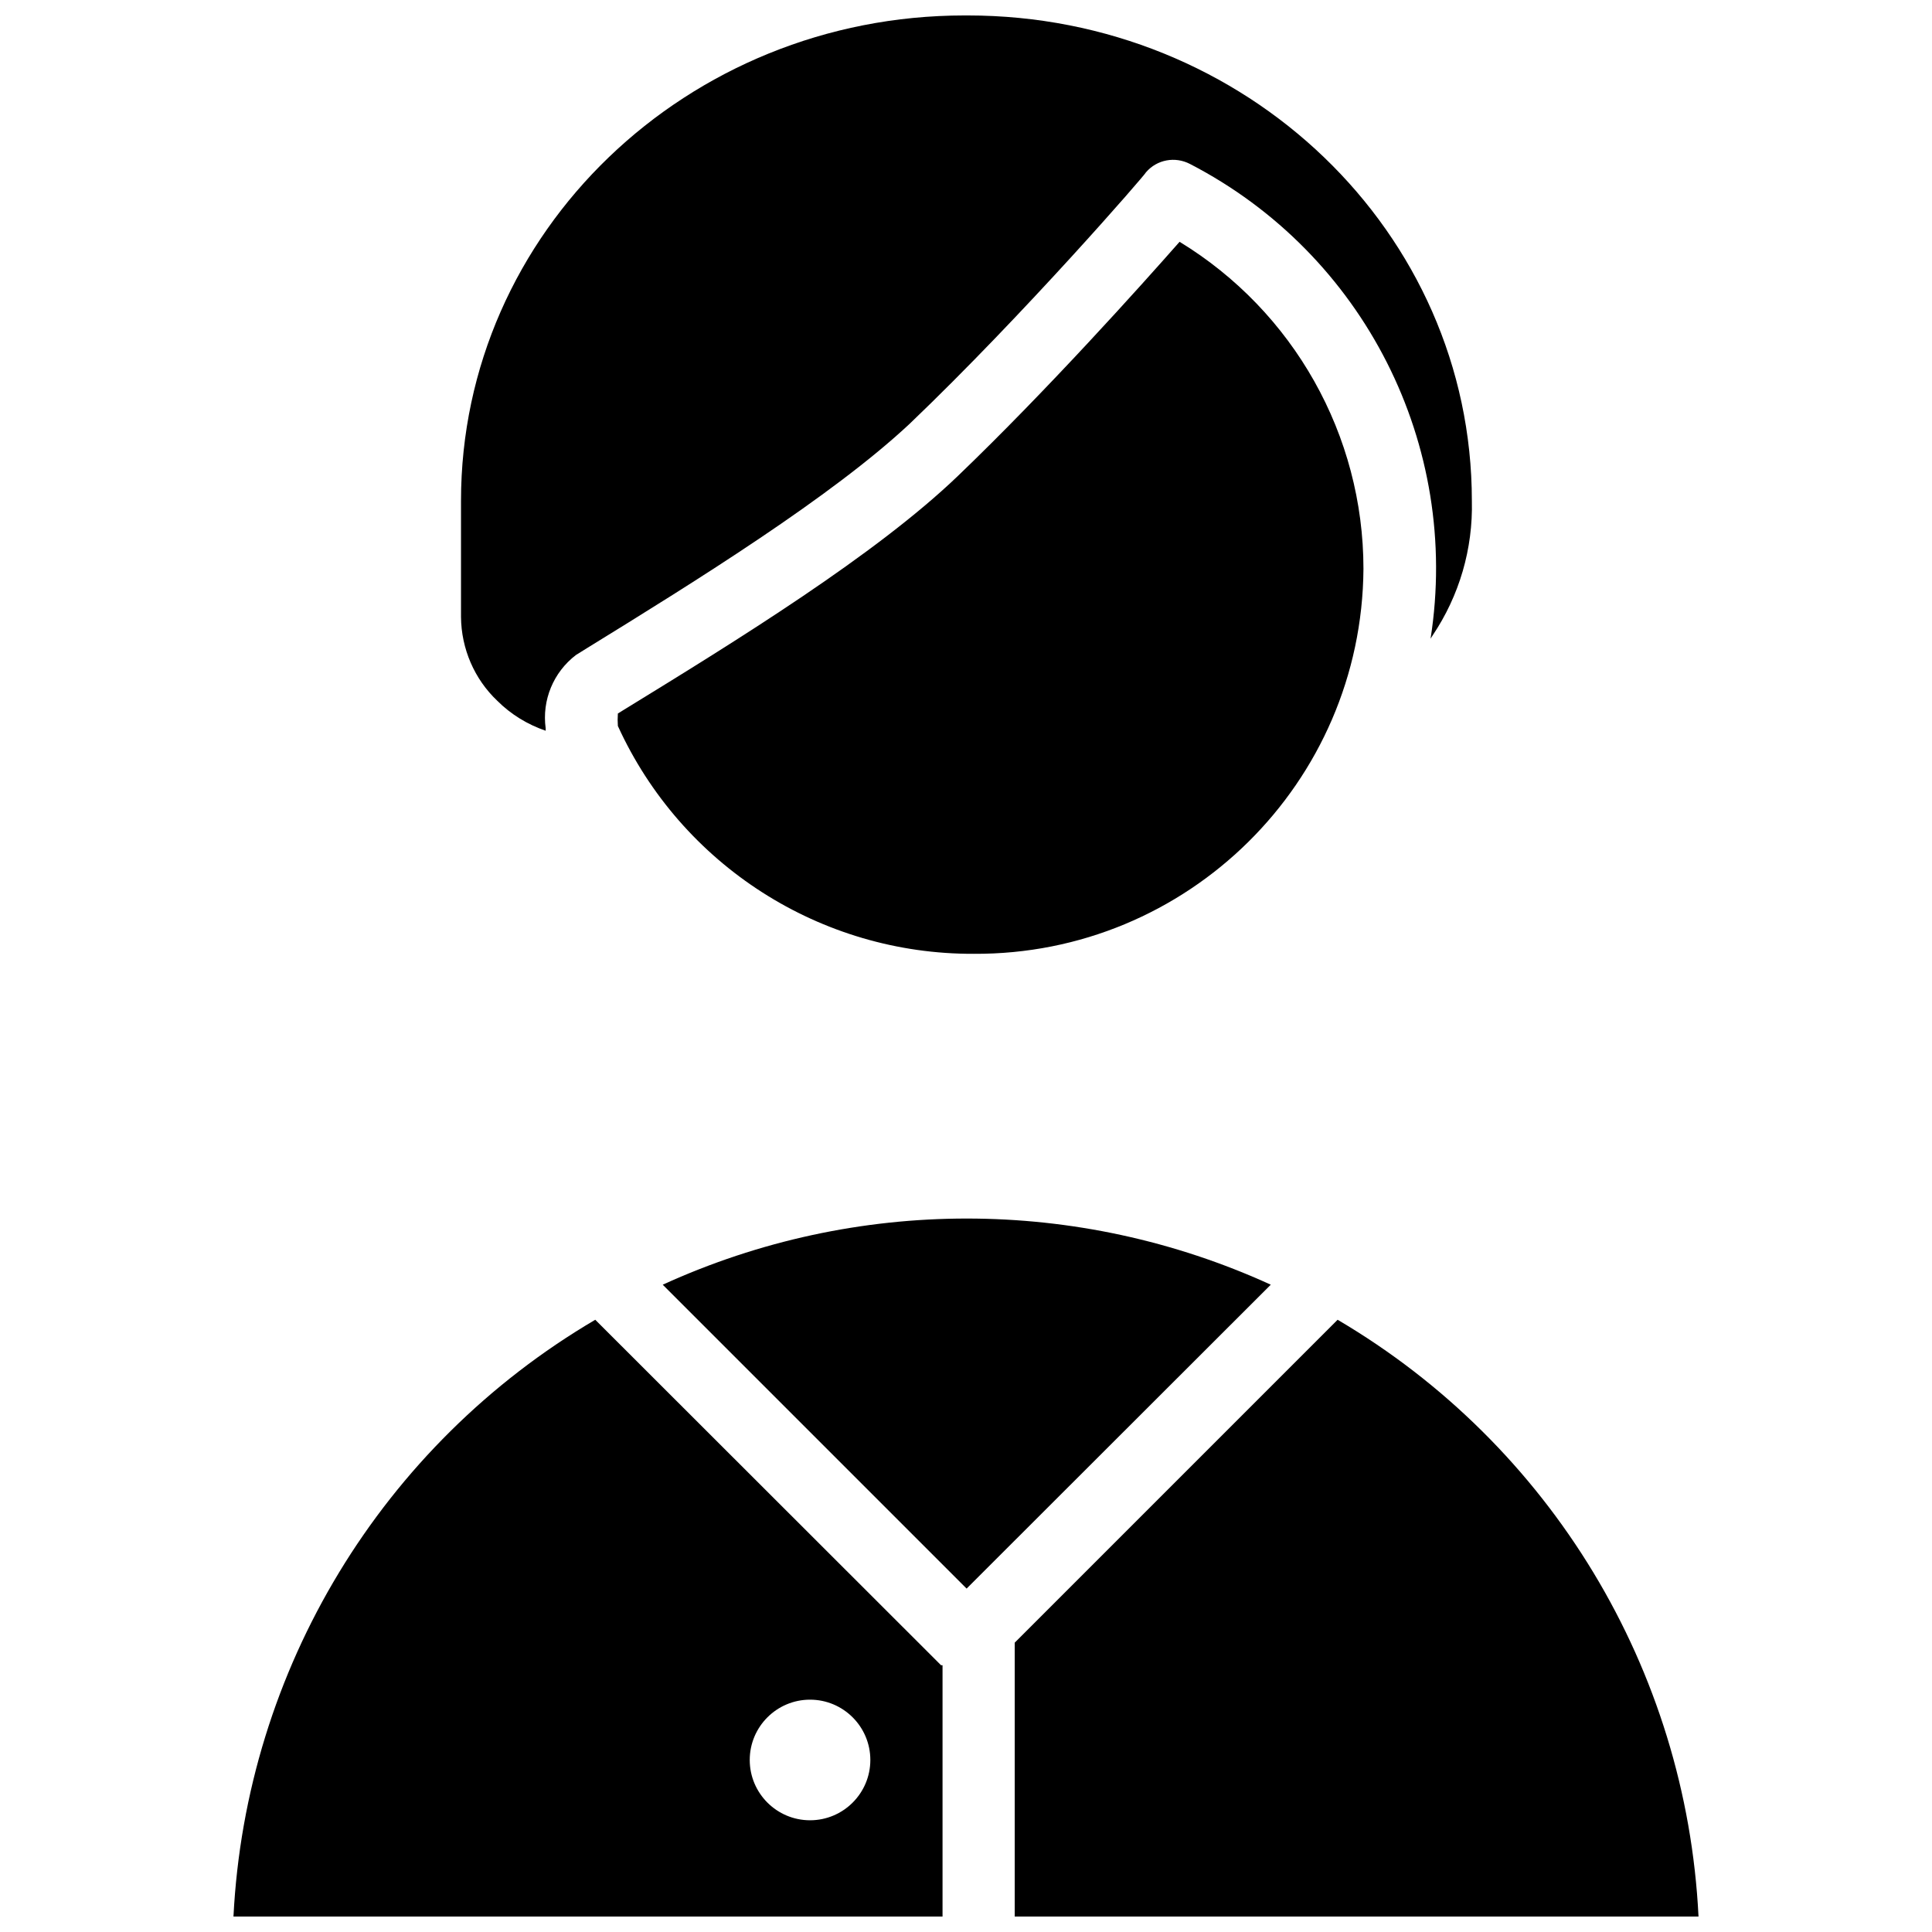
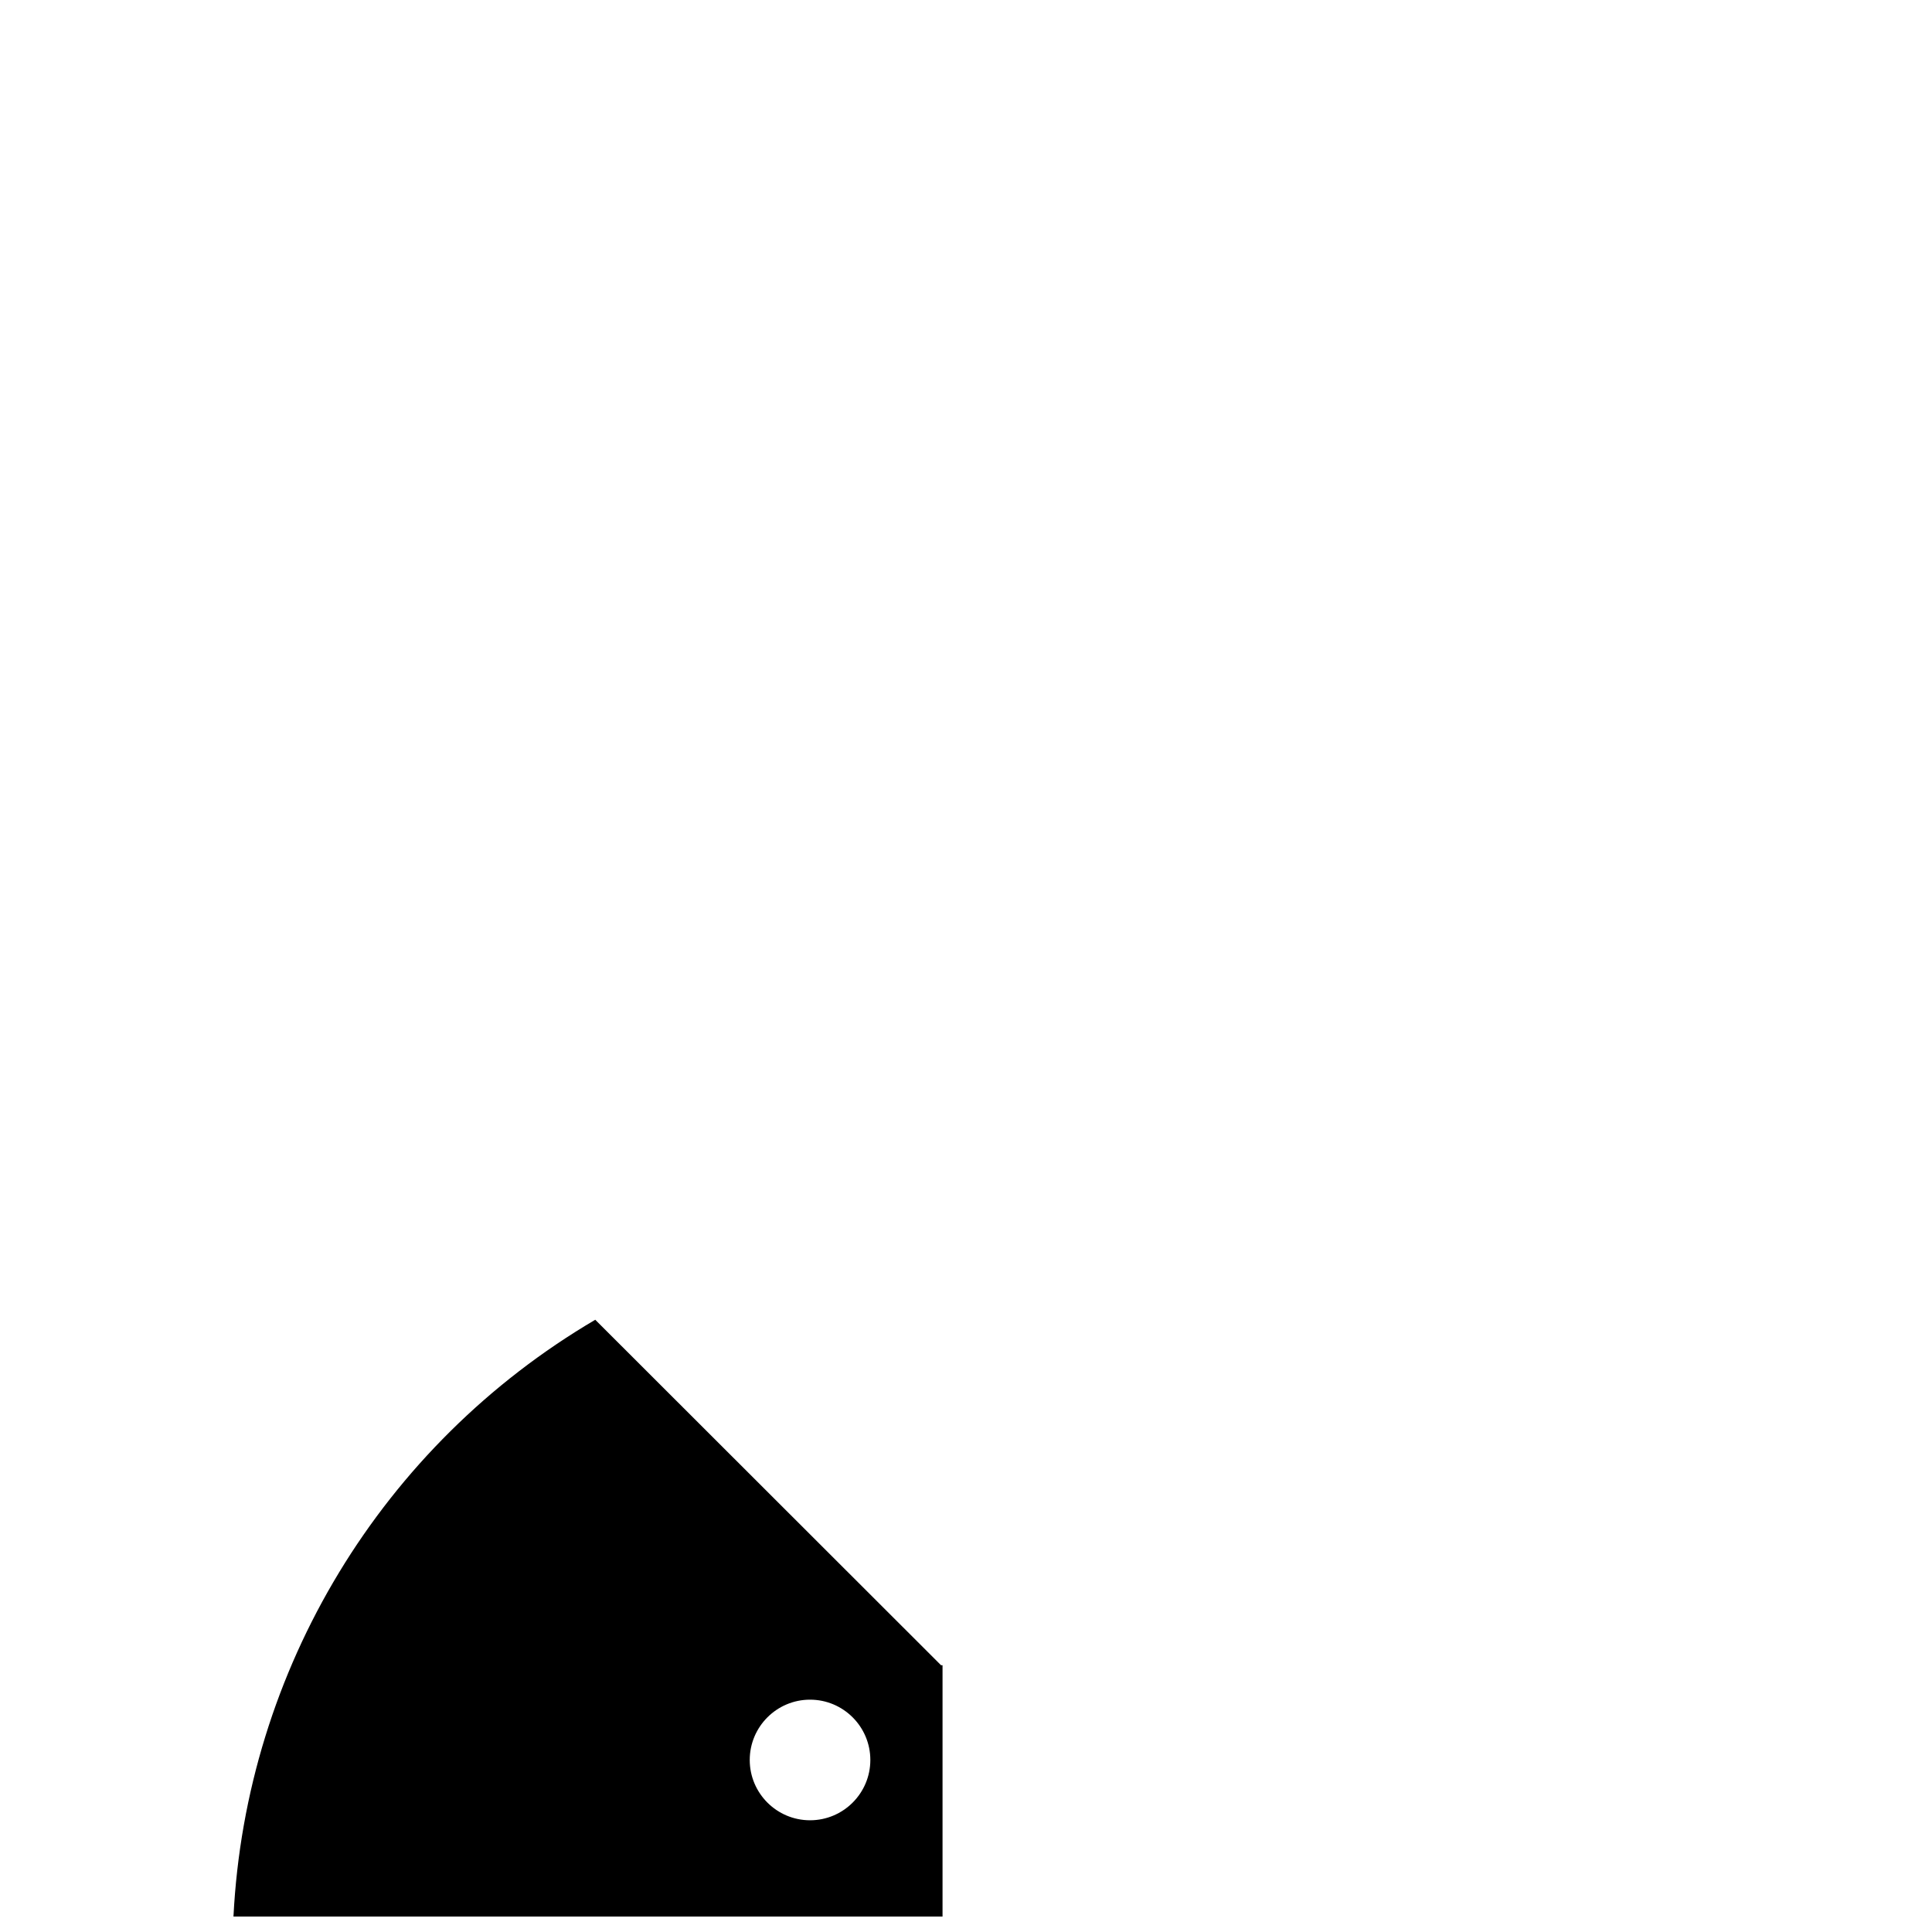
<svg xmlns="http://www.w3.org/2000/svg" width="800px" height="800px" version="1.1" viewBox="144 144 512 512">
  <defs>
    <clipPath id="c">
      <path d="m266 148.09h269v189.91h-269z" />
    </clipPath>
    <clipPath id="b">
-       <path d="m412 493h183v158.9h-183z" />
-     </clipPath>
+       </clipPath>
    <clipPath id="a">
      <path d="m205 493h189v158.9h-189z" />
    </clipPath>
  </defs>
  <g clip-path="url(#c)">
-     <path d="m288.61 337.65v-0.629c-1.023-7.477 2.047-14.879 8.031-19.445l2.914-1.812c28.891-17.789 64.867-40.148 85.488-59.434 30.387-29.047 62.66-66.281 62.66-66.676 2.914-3.387 7.715-4.25 11.652-2.203 46.129 23.852 71.793 74.547 63.762 125.8l0.551-0.867c7.086-10.547 10.707-22.984 10.391-35.66 0-71.242-59.906-128.63-133.59-128.63h-0.867c-73.523 0-133.43 57.387-133.43 128.63v30.781c0.078 8.422 3.543 16.453 9.605 22.199 3.617 3.621 8.027 6.297 12.828 7.949z" />
-   </g>
-   <path d="m456.6 208.08c-10.469 11.887-35.109 39.359-58.727 62.031-21.805 20.941-58.727 43.691-88.48 61.953l-1.652 1.023c-0.078 1.102-0.078 2.203 0 3.305 16.848 36.918 53.766 60.535 94.309 60.379 56.68 0.316 102.89-45.344 103.28-102.02 0-35.426-18.5-68.25-48.73-86.672z" />
+     </g>
  <g clip-path="url(#b)">
    <path d="m498.48 493.75-85.566 85.57v72.578h181.21c-3.231-65.496-39.203-124.93-95.648-158.15z" />
  </g>
-   <path d="m480.77 484.46c-51.168-23.379-109.97-23.379-161.14 0l80.531 80.531z" />
  <g clip-path="url(#a)">
    <path d="m301.75 493.75c-56.52 33.219-92.574 92.652-95.879 158.15h187.91v-66.598h-0.395zm56.918 132.64c-8.816 0-15.98-7.164-15.98-15.98 0-8.816 7.164-15.98 15.98-15.98s15.98 7.164 15.98 15.98c0 8.816-7.164 15.98-15.98 15.98z" />
  </g>
</svg>